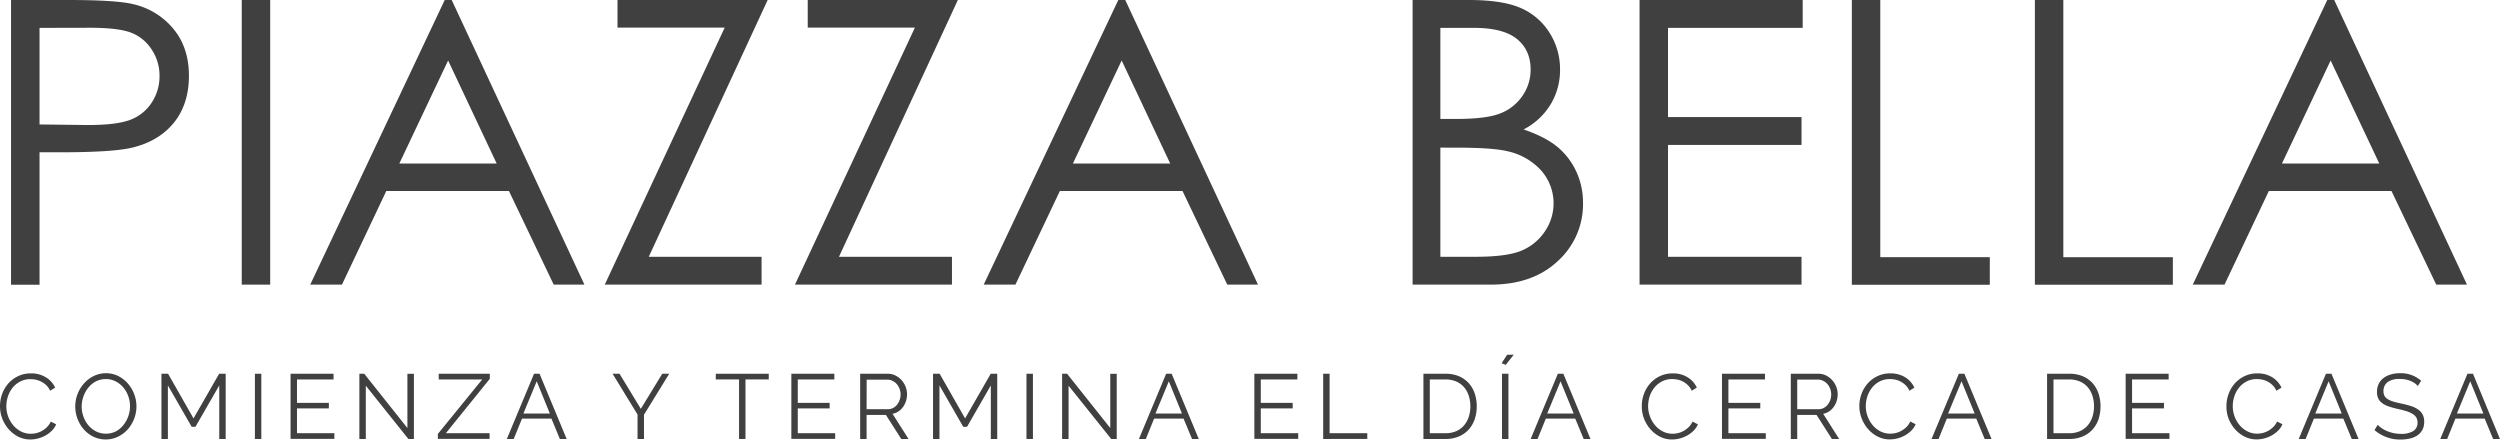
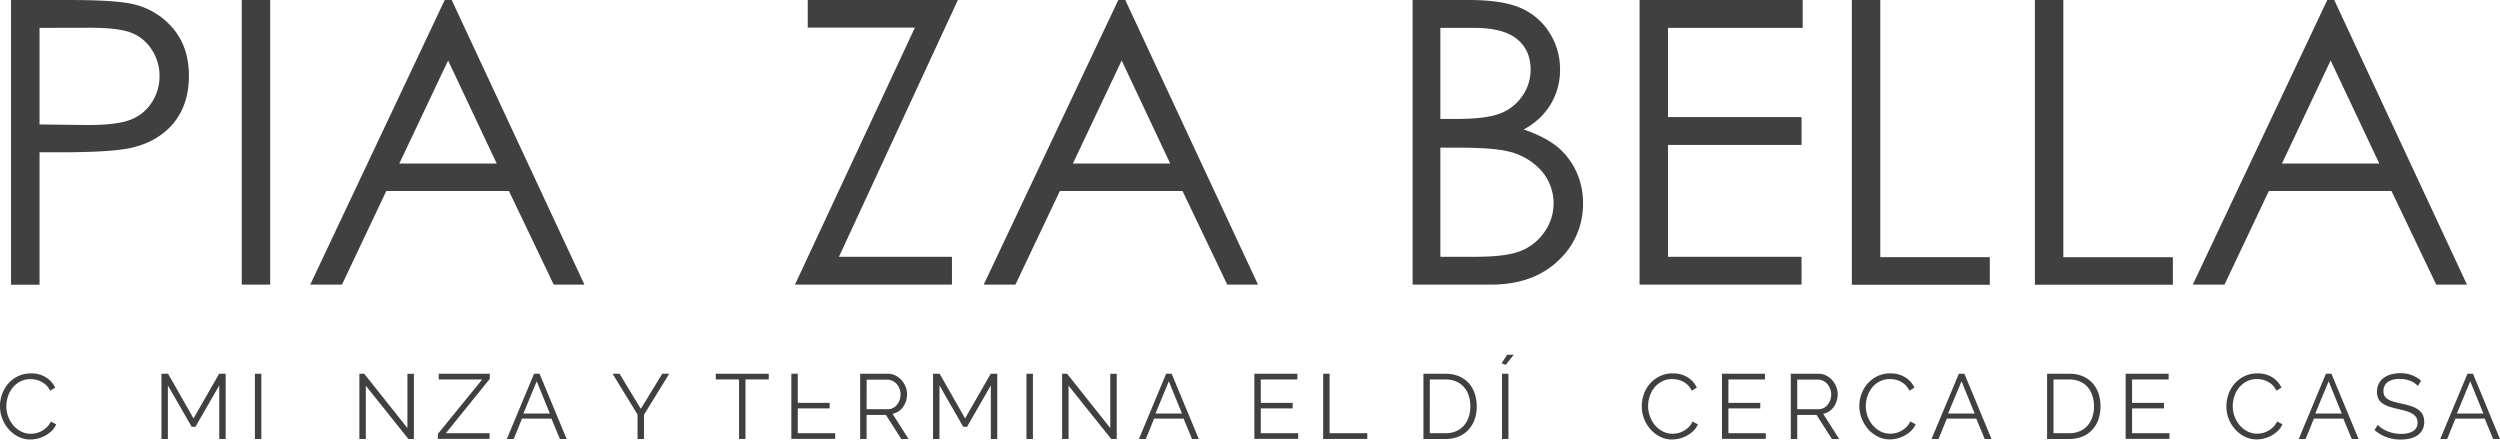
<svg xmlns="http://www.w3.org/2000/svg" id="Capa_1" data-name="Capa 1" viewBox="0 0 906.02 159.29">
  <defs>
    <style>.cls-1{fill:#404041;}</style>
  </defs>
  <title>piazza</title>
  <path class="cls-1" d="M4,0H24.57Q42.24,0,48.41,1.54a26.48,26.48,0,0,1,14.45,8.94q5.61,6.78,5.61,17T63,44.5q-5.47,6.69-15.08,9-7,1.7-26.22,1.69H14.33v48H4ZM14.33,10.1v35l17.46.21q10.59,0,15.5-1.92A15.88,15.88,0,0,0,55,37.15a17.26,17.26,0,0,0,2.81-9.63A17,17,0,0,0,55,18a15.4,15.4,0,0,0-7.39-6.12q-4.61-1.81-15-1.82Z" />
  <path class="cls-1" d="M87.61,0H97.92V103.15H87.61Z" />
  <path class="cls-1" d="M163.7,0l48.1,103.15H200.67L184.44,69.21H140l-16.07,33.94h-11.5L161.17,0Zm-1.3,21.92L144.72,59.26H180Z" />
-   <path class="cls-1" d="M223.79,10V0h54.42L235.12,93.06H276v10.09H219.17L262.64,10Z" />
  <path class="cls-1" d="M292.73,10V0h54.41L304.05,93.06H345v10.09H288.1L331.57,10Z" />
  <path class="cls-1" d="M407.8,0l48.11,103.15H444.77L428.55,69.21H384.11L368,103.15h-11.5L405.28,0Zm-1.3,21.92L388.83,59.26h35.26Z" />
  <path class="cls-1" d="M511.94,0h20.33q12.27,0,18.87,2.91a23.12,23.12,0,0,1,10.41,8.94,24.51,24.51,0,0,1,3.82,13.4A24,24,0,0,1,562,37.76a24.67,24.67,0,0,1-9.84,9.15q8,2.75,12.38,6.42a25.67,25.67,0,0,1,6.75,8.91,26.76,26.76,0,0,1,2.41,11.32,27.79,27.79,0,0,1-9.08,21q-9.09,8.59-24.37,8.59H511.94ZM522,10.1v33h5.9q10.75,0,15.81-2a17.08,17.08,0,0,0,8-6.31,16.57,16.57,0,0,0,3-9.57q0-7.09-5-11.12T534,10.1Zm0,43.4V93.06h12.78q11.31,0,16.58-2.21a18.83,18.83,0,0,0,8.46-6.91,18,18,0,0,0-1.29-22.16,23.13,23.13,0,0,0-12.36-7q-5.26-1.26-18.34-1.27Z" />
  <path class="cls-1" d="M594.19,0h59.12V10.1H604.5V42.43h48.39V52.52H604.5V93.06h48.39v10.09h-58.7Z" />
  <path class="cls-1" d="M671.12,0h10.31V93.2h39.69v10h-50Z" />
  <path class="cls-1" d="M737.46,0h10.31V93.2h39.69v10h-50Z" />
  <path class="cls-1" d="M845.94,0l48.11,103.15H882.91L866.69,69.21H822.25l-16.07,33.94h-11.5L843.42,0Zm-1.3,21.92L827,59.26h35.27Z" />
  <path class="cls-1" d="M0,147.1a12.6,12.6,0,0,1,.75-4.24,11.86,11.86,0,0,1,2.18-3.78,11,11,0,0,1,3.53-2.71,10.38,10.38,0,0,1,4.76-1.05,9.79,9.79,0,0,1,5.41,1.43A8.7,8.7,0,0,1,20,140.48l-1.83,1.13a7,7,0,0,0-1.39-2A7.54,7.54,0,0,0,15,138.35a7.12,7.12,0,0,0-1.94-.72,9.5,9.5,0,0,0-2-.22,7.85,7.85,0,0,0-3.76.87,8.66,8.66,0,0,0-2.75,2.26,9.76,9.76,0,0,0-1.68,3.15,11.41,11.41,0,0,0-.57,3.55,10.7,10.7,0,0,0,2.55,6.94,9.08,9.08,0,0,0,2.8,2.2,7.68,7.68,0,0,0,3.51.81,9.16,9.16,0,0,0,2.05-.24,8.32,8.32,0,0,0,2-.8,8.8,8.8,0,0,0,1.81-1.37,6.91,6.91,0,0,0,1.4-2l1.93,1a7.24,7.24,0,0,1-1.59,2.35,11,11,0,0,1-2.3,1.71,11.72,11.72,0,0,1-2.68,1.07,11.29,11.29,0,0,1-2.78.36,9.51,9.51,0,0,1-4.47-1.06,11.69,11.69,0,0,1-3.49-2.78,12.9,12.9,0,0,1-2.28-3.9A12.47,12.47,0,0,1,0,147.1Z" />
-   <path class="cls-1" d="M38.36,159.26a10,10,0,0,1-4.51-1,11.08,11.08,0,0,1-3.51-2.69,12.4,12.4,0,0,1-2.27-3.85,12.75,12.75,0,0,1-.8-4.43,12.44,12.44,0,0,1,.85-4.53,12.58,12.58,0,0,1,2.35-3.83A11.5,11.5,0,0,1,34,136.26a10,10,0,0,1,4.4-1,9.76,9.76,0,0,1,4.51,1.05,11.51,11.51,0,0,1,3.5,2.75,12.7,12.7,0,0,1,2.24,3.84,12.37,12.37,0,0,1,.8,4.38,12.61,12.61,0,0,1-3.18,8.35,11.4,11.4,0,0,1-3.51,2.63A10.05,10.05,0,0,1,38.36,159.26Zm-8.76-12a11,11,0,0,0,.64,3.71,10,10,0,0,0,1.8,3.17,8.81,8.81,0,0,0,2.76,2.2,8.16,8.16,0,0,0,7.19,0A9,9,0,0,0,44.76,154a11,11,0,0,0,2.36-6.76,10.81,10.81,0,0,0-.65-3.71,10.21,10.21,0,0,0-1.81-3.15,8.9,8.9,0,0,0-2.77-2.18,7.68,7.68,0,0,0-3.53-.82,7.83,7.83,0,0,0-3.63.85A8.76,8.76,0,0,0,32,140.51a10.37,10.37,0,0,0-1.75,3.16A10.9,10.9,0,0,0,29.6,147.27Z" />
  <path class="cls-1" d="M79.46,159.09V139.68l-8.63,15H69.47l-8.63-15v19.41H58.51V135.45h2.4l9.22,16.18,9.29-16.18h2.37v23.64Z" />
  <path class="cls-1" d="M92.38,159.09V135.45h2.33v23.64Z" />
-   <path class="cls-1" d="M121.18,157v2.06H105.3V135.45h15.58v2.06H107.63V146h11.55v2H107.63v9Z" />
  <path class="cls-1" d="M132.57,139.78v19.31h-2.33V135.45H132l15.65,19.68V135.48H150v23.61h-2Z" />
  <path class="cls-1" d="M158.68,157.26l16.08-19.75H159v-2.06h18.51v1.83L161.58,157h15.85v2.06H158.68Z" />
  <path class="cls-1" d="M193.54,135.45h2l9.82,23.64h-2.46l-3.06-7.39H189.18l-3,7.39h-2.5Zm5.73,14.42-4.76-11.69-4.83,11.69Z" />
  <path class="cls-1" d="M224.52,135.45l7.72,12.72L240,135.45h2.53l-9.15,14.85v8.79h-2.33v-8.86L222,135.45Z" />
  <path class="cls-1" d="M278.6,137.51h-8.43v21.58h-2.33V137.51h-8.43v-2.06H278.6Z" />
-   <path class="cls-1" d="M302.67,157v2.06H286.79V135.45h15.58v2.06H289.12V146h11.55v2H289.12v9Z" />
+   <path class="cls-1" d="M302.67,157v2.06H286.79V135.45h15.58H289.12V146h11.55v2H289.12v9Z" />
  <path class="cls-1" d="M311.73,159.09V135.45h10a6,6,0,0,1,2.81.65,7.3,7.3,0,0,1,2.22,1.7,7.92,7.92,0,0,1,1.45,2.38,7.46,7.46,0,0,1,.51,2.69,8.21,8.21,0,0,1-.38,2.49,7.88,7.88,0,0,1-1.07,2.13,6.56,6.56,0,0,1-1.64,1.6,6,6,0,0,1-2.17.88l5.8,9.12h-2.64l-5.56-8.72h-7v8.72Zm2.33-10.79h7.73a4,4,0,0,0,1.88-.45,4.56,4.56,0,0,0,1.45-1.21,5.88,5.88,0,0,0,.93-1.73,6.28,6.28,0,0,0,.33-2,5.64,5.64,0,0,0-.38-2,5.79,5.79,0,0,0-1-1.72,5,5,0,0,0-1.54-1.16,4.09,4.09,0,0,0-1.84-.44h-7.53Z" />
  <path class="cls-1" d="M359.08,159.09V139.68l-8.62,15h-1.37l-8.62-15v19.41h-2.33V135.45h2.39l9.23,16.18,9.29-16.18h2.36v23.64Z" />
  <path class="cls-1" d="M372,159.09V135.45h2.34v23.64Z" />
  <path class="cls-1" d="M387.26,139.78v19.31h-2.34V135.45h1.8l15.65,19.68V135.48h2.34v23.61h-2Z" />
  <path class="cls-1" d="M422.62,135.45h2l9.82,23.64H432l-3.07-7.39H418.26l-3,7.39h-2.5Zm5.73,14.42-4.76-11.69-4.83,11.69Z" />
  <path class="cls-1" d="M470.48,157v2.06H454.59V135.45h15.59v2.06H456.92V146h11.56v2H456.92v9Z" />
  <path class="cls-1" d="M479.53,159.09V135.45h2.33V157h13.66v2.06Z" />
  <path class="cls-1" d="M515.86,159.09V135.45h8a12.16,12.16,0,0,1,4.94.93,10.07,10.07,0,0,1,3.53,2.53,10.7,10.7,0,0,1,2.14,3.75,14.59,14.59,0,0,1,.71,4.58,14.19,14.19,0,0,1-.8,4.88,10.62,10.62,0,0,1-2.28,3.73,10.11,10.11,0,0,1-3.56,2.39,12.23,12.23,0,0,1-4.68.85Zm17-11.85a12.25,12.25,0,0,0-.6-3.92,8.9,8.9,0,0,0-1.75-3.08,7.86,7.86,0,0,0-2.81-2,9.58,9.58,0,0,0-3.83-.72h-5.7V157h5.7a9.46,9.46,0,0,0,3.88-.75,7.82,7.82,0,0,0,2.81-2.07,8.88,8.88,0,0,0,1.72-3.09A12.38,12.38,0,0,0,532.88,147.24Z" />
  <path class="cls-1" d="M545.7,132.22l-1.5-.57,2-3.09h2.39Zm-1.36,26.87V135.45h2.33v23.64Z" />
-   <path class="cls-1" d="M564.58,135.45h2l9.82,23.64h-2.46l-3.07-7.39H560.22l-3,7.39h-2.5Zm5.73,14.42-4.76-11.69-4.83,11.69Z" />
  <path class="cls-1" d="M595,147.1a12.84,12.84,0,0,1,.74-4.24,11.7,11.7,0,0,1,2.19-3.78,11,11,0,0,1,3.53-2.71,10.35,10.35,0,0,1,4.76-1.05,9.81,9.81,0,0,1,5.41,1.43,8.68,8.68,0,0,1,3.31,3.73l-1.83,1.13a7.22,7.22,0,0,0-1.38-2,7.59,7.59,0,0,0-1.75-1.29,6.94,6.94,0,0,0-1.93-.72,9.57,9.57,0,0,0-2-.22,7.89,7.89,0,0,0-3.77.87,8.78,8.78,0,0,0-2.75,2.26,10.17,10.17,0,0,0-1.68,3.15,11.7,11.7,0,0,0-.56,3.55A10.39,10.39,0,0,0,598,151a10.69,10.69,0,0,0,1.86,3.18,9.08,9.08,0,0,0,2.8,2.2,7.75,7.75,0,0,0,3.52.81,9.14,9.14,0,0,0,2-.24,8.17,8.17,0,0,0,2-.8,8.86,8.86,0,0,0,1.82-1.37,7.11,7.11,0,0,0,1.4-2l1.93,1a7.27,7.27,0,0,1-1.6,2.35,10.74,10.74,0,0,1-2.3,1.71,11.37,11.37,0,0,1-2.68,1.07,11.23,11.23,0,0,1-2.78.36,9.44,9.44,0,0,1-4.46-1.06,11.85,11.85,0,0,1-3.5-2.78,13.33,13.33,0,0,1-2.28-3.9A12.68,12.68,0,0,1,595,147.1Z" />
  <path class="cls-1" d="M639.94,157v2.06H624.06V135.45h15.58v2.06H626.39V146h11.55v2H626.39v9Z" />
  <path class="cls-1" d="M649,159.09V135.45h10a6,6,0,0,1,2.81.65,7.3,7.3,0,0,1,2.22,1.7,7.92,7.92,0,0,1,1.45,2.38,7.46,7.46,0,0,1,.51,2.69,8.21,8.21,0,0,1-.38,2.49,7.88,7.88,0,0,1-1.07,2.13,6.56,6.56,0,0,1-1.64,1.6,6,6,0,0,1-2.17.88l5.8,9.12h-2.63l-5.57-8.72h-7v8.72Zm2.33-10.79h7.73a4,4,0,0,0,1.88-.45,4.56,4.56,0,0,0,1.45-1.21,5.88,5.88,0,0,0,.93-1.73,6.28,6.28,0,0,0,.33-2,5.64,5.64,0,0,0-.38-2,5.79,5.79,0,0,0-1-1.72A5,5,0,0,0,660.7,138a4.09,4.09,0,0,0-1.84-.44h-7.53Z" />
  <path class="cls-1" d="M673.84,147.1a12.6,12.6,0,0,1,.75-4.24,11.86,11.86,0,0,1,2.18-3.78,11.09,11.09,0,0,1,3.53-2.71,10.38,10.38,0,0,1,4.76-1.05,9.85,9.85,0,0,1,5.42,1.43,8.68,8.68,0,0,1,3.31,3.73L692,141.61a7.22,7.22,0,0,0-1.38-2,7.81,7.81,0,0,0-1.75-1.29,7.06,7.06,0,0,0-1.93-.72,9.59,9.59,0,0,0-2-.22,7.87,7.87,0,0,0-3.76.87,8.66,8.66,0,0,0-2.75,2.26,10.17,10.17,0,0,0-1.68,3.15,11.41,11.41,0,0,0-.57,3.55,10.85,10.85,0,0,0,2.55,6.94,9.08,9.08,0,0,0,2.8,2.2,7.74,7.74,0,0,0,3.51.81,9.16,9.16,0,0,0,2.05-.24,8.17,8.17,0,0,0,2-.8,8.86,8.86,0,0,0,1.82-1.37,6.89,6.89,0,0,0,1.39-2l1.94,1a7.27,7.27,0,0,1-1.6,2.35,11,11,0,0,1-2.3,1.71,11.54,11.54,0,0,1-2.68,1.07,11.29,11.29,0,0,1-2.78.36,9.44,9.44,0,0,1-4.46-1.06,11.73,11.73,0,0,1-3.5-2.78,12.9,12.9,0,0,1-2.28-3.9A12.47,12.47,0,0,1,673.84,147.1Z" />
  <path class="cls-1" d="M709.91,135.45h2l9.83,23.64h-2.47l-3.06-7.39H705.55l-3,7.39H700Zm5.73,14.42-4.77-11.69L706,149.87Z" />
  <path class="cls-1" d="M741.88,159.09V135.45h8a12.21,12.21,0,0,1,5,.93,10.16,10.16,0,0,1,3.53,2.53,10.84,10.84,0,0,1,2.13,3.75,15.3,15.3,0,0,1-.08,9.46,10.79,10.79,0,0,1-2.29,3.73,10,10,0,0,1-3.56,2.39,12.23,12.23,0,0,1-4.68.85Zm17-11.85a12.25,12.25,0,0,0-.6-3.92,9,9,0,0,0-1.74-3.08,8,8,0,0,0-2.82-2,9.55,9.55,0,0,0-3.83-.72h-5.69V157h5.69a9.42,9.42,0,0,0,3.88-.75,8,8,0,0,0,2.82-2.07,9,9,0,0,0,1.71-3.09A12.38,12.38,0,0,0,758.89,147.24Z" />
  <path class="cls-1" d="M786.23,157v2.06H770.35V135.45h15.58v2.06H772.68V146h11.56v2H772.68v9Z" />
  <path class="cls-1" d="M806.88,147.1a12.6,12.6,0,0,1,.75-4.24,11.68,11.68,0,0,1,2.18-3.78,11,11,0,0,1,3.53-2.71,10.38,10.38,0,0,1,4.76-1.05,9.79,9.79,0,0,1,5.41,1.43,8.7,8.7,0,0,1,3.32,3.73L825,141.61a7,7,0,0,0-1.39-2,7.39,7.39,0,0,0-1.75-1.29,6.94,6.94,0,0,0-1.93-.72,9.5,9.5,0,0,0-2-.22,7.85,7.85,0,0,0-3.76.87,8.66,8.66,0,0,0-2.75,2.26,9.76,9.76,0,0,0-1.68,3.15,11.41,11.41,0,0,0-.57,3.55,10.7,10.7,0,0,0,2.55,6.94,9.08,9.08,0,0,0,2.8,2.2,7.68,7.68,0,0,0,3.51.81,9.23,9.23,0,0,0,2-.24,8.32,8.32,0,0,0,2-.8,8.8,8.8,0,0,0,1.81-1.37,6.91,6.91,0,0,0,1.4-2l1.93,1a7.11,7.11,0,0,1-1.6,2.35,10.68,10.68,0,0,1-2.29,1.71,11.72,11.72,0,0,1-2.68,1.07,11.29,11.29,0,0,1-2.78.36,9.48,9.48,0,0,1-4.47-1.06,11.69,11.69,0,0,1-3.49-2.78,12.9,12.9,0,0,1-2.28-3.9A12.47,12.47,0,0,1,806.88,147.1Z" />
  <path class="cls-1" d="M842.94,135.45h2l9.82,23.64h-2.46l-3.06-7.39H838.58l-3,7.39h-2.5Zm5.73,14.42-4.76-11.69-4.83,11.69Z" />
  <path class="cls-1" d="M876.25,139.88a7.12,7.12,0,0,0-2.67-1.83,9.63,9.63,0,0,0-3.79-.7,7.15,7.15,0,0,0-4.57,1.18,4,4,0,0,0-1.43,3.21,3.6,3.6,0,0,0,.38,1.75,3.28,3.28,0,0,0,1.19,1.18,8.16,8.16,0,0,0,2,.87c.84.24,1.82.49,3,.73a34.21,34.21,0,0,1,3.42.9,9.83,9.83,0,0,1,2.58,1.25,5.2,5.2,0,0,1,1.63,1.81,5.77,5.77,0,0,1,.56,2.67,6,6,0,0,1-.63,2.83,5.72,5.72,0,0,1-1.76,2,8.11,8.11,0,0,1-2.7,1.18,14.77,14.77,0,0,1-3.43.38,14.08,14.08,0,0,1-9.49-3.43l1.16-1.9a8.89,8.89,0,0,0,1.52,1.27,11,11,0,0,0,2,1.05,13,13,0,0,0,2.32.7,13.57,13.57,0,0,0,2.6.25,8.13,8.13,0,0,0,4.41-1,3.41,3.41,0,0,0,1.58-3.08,3.55,3.55,0,0,0-.45-1.85,3.82,3.82,0,0,0-1.35-1.29,9.11,9.11,0,0,0-2.23-1c-.89-.27-1.92-.54-3.1-.8s-2.33-.59-3.26-.9a8.52,8.52,0,0,1-2.36-1.17,4.38,4.38,0,0,1-1.45-1.68,5.31,5.31,0,0,1-.49-2.41,6.69,6.69,0,0,1,.62-2.92,5.74,5.74,0,0,1,1.75-2.13,8.15,8.15,0,0,1,2.66-1.3,12.06,12.06,0,0,1,3.4-.45,11.08,11.08,0,0,1,7.56,2.73Z" />
  <path class="cls-1" d="M894.23,135.45h2L906,159.09h-2.47l-3.06-7.39H889.87l-3,7.39h-2.5ZM900,149.87l-4.77-11.69-4.83,11.69Z" />
</svg>